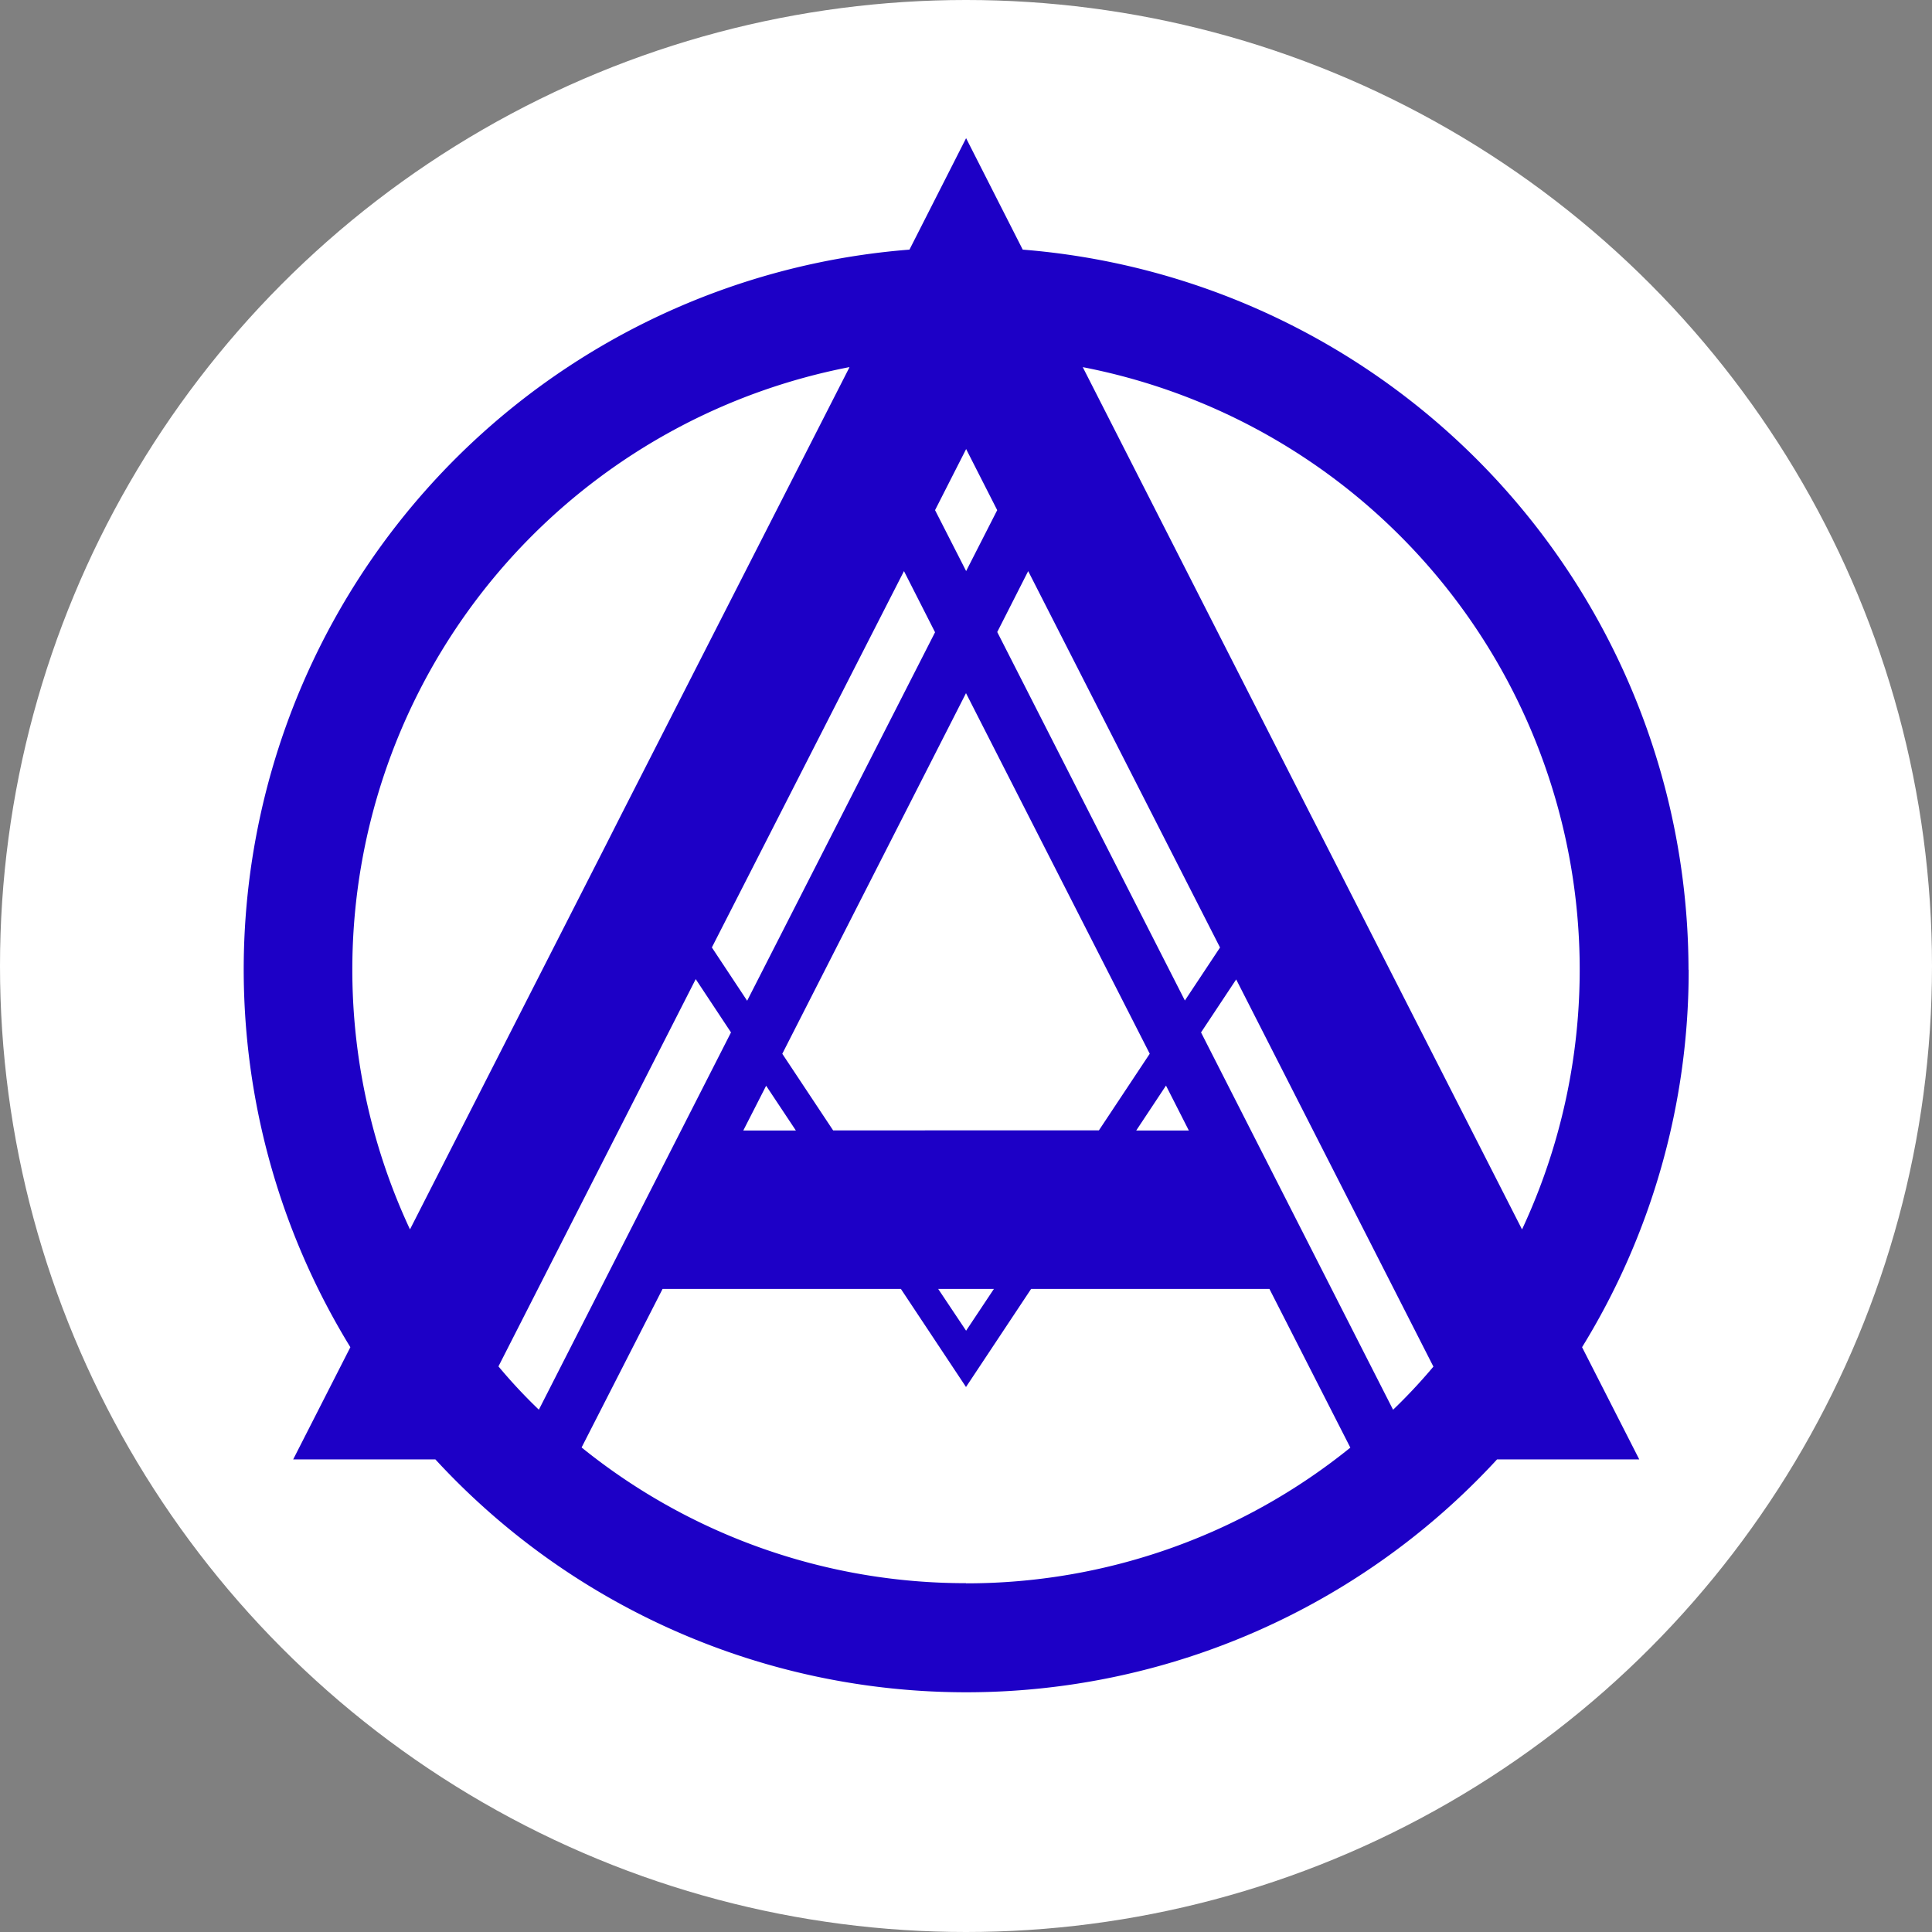
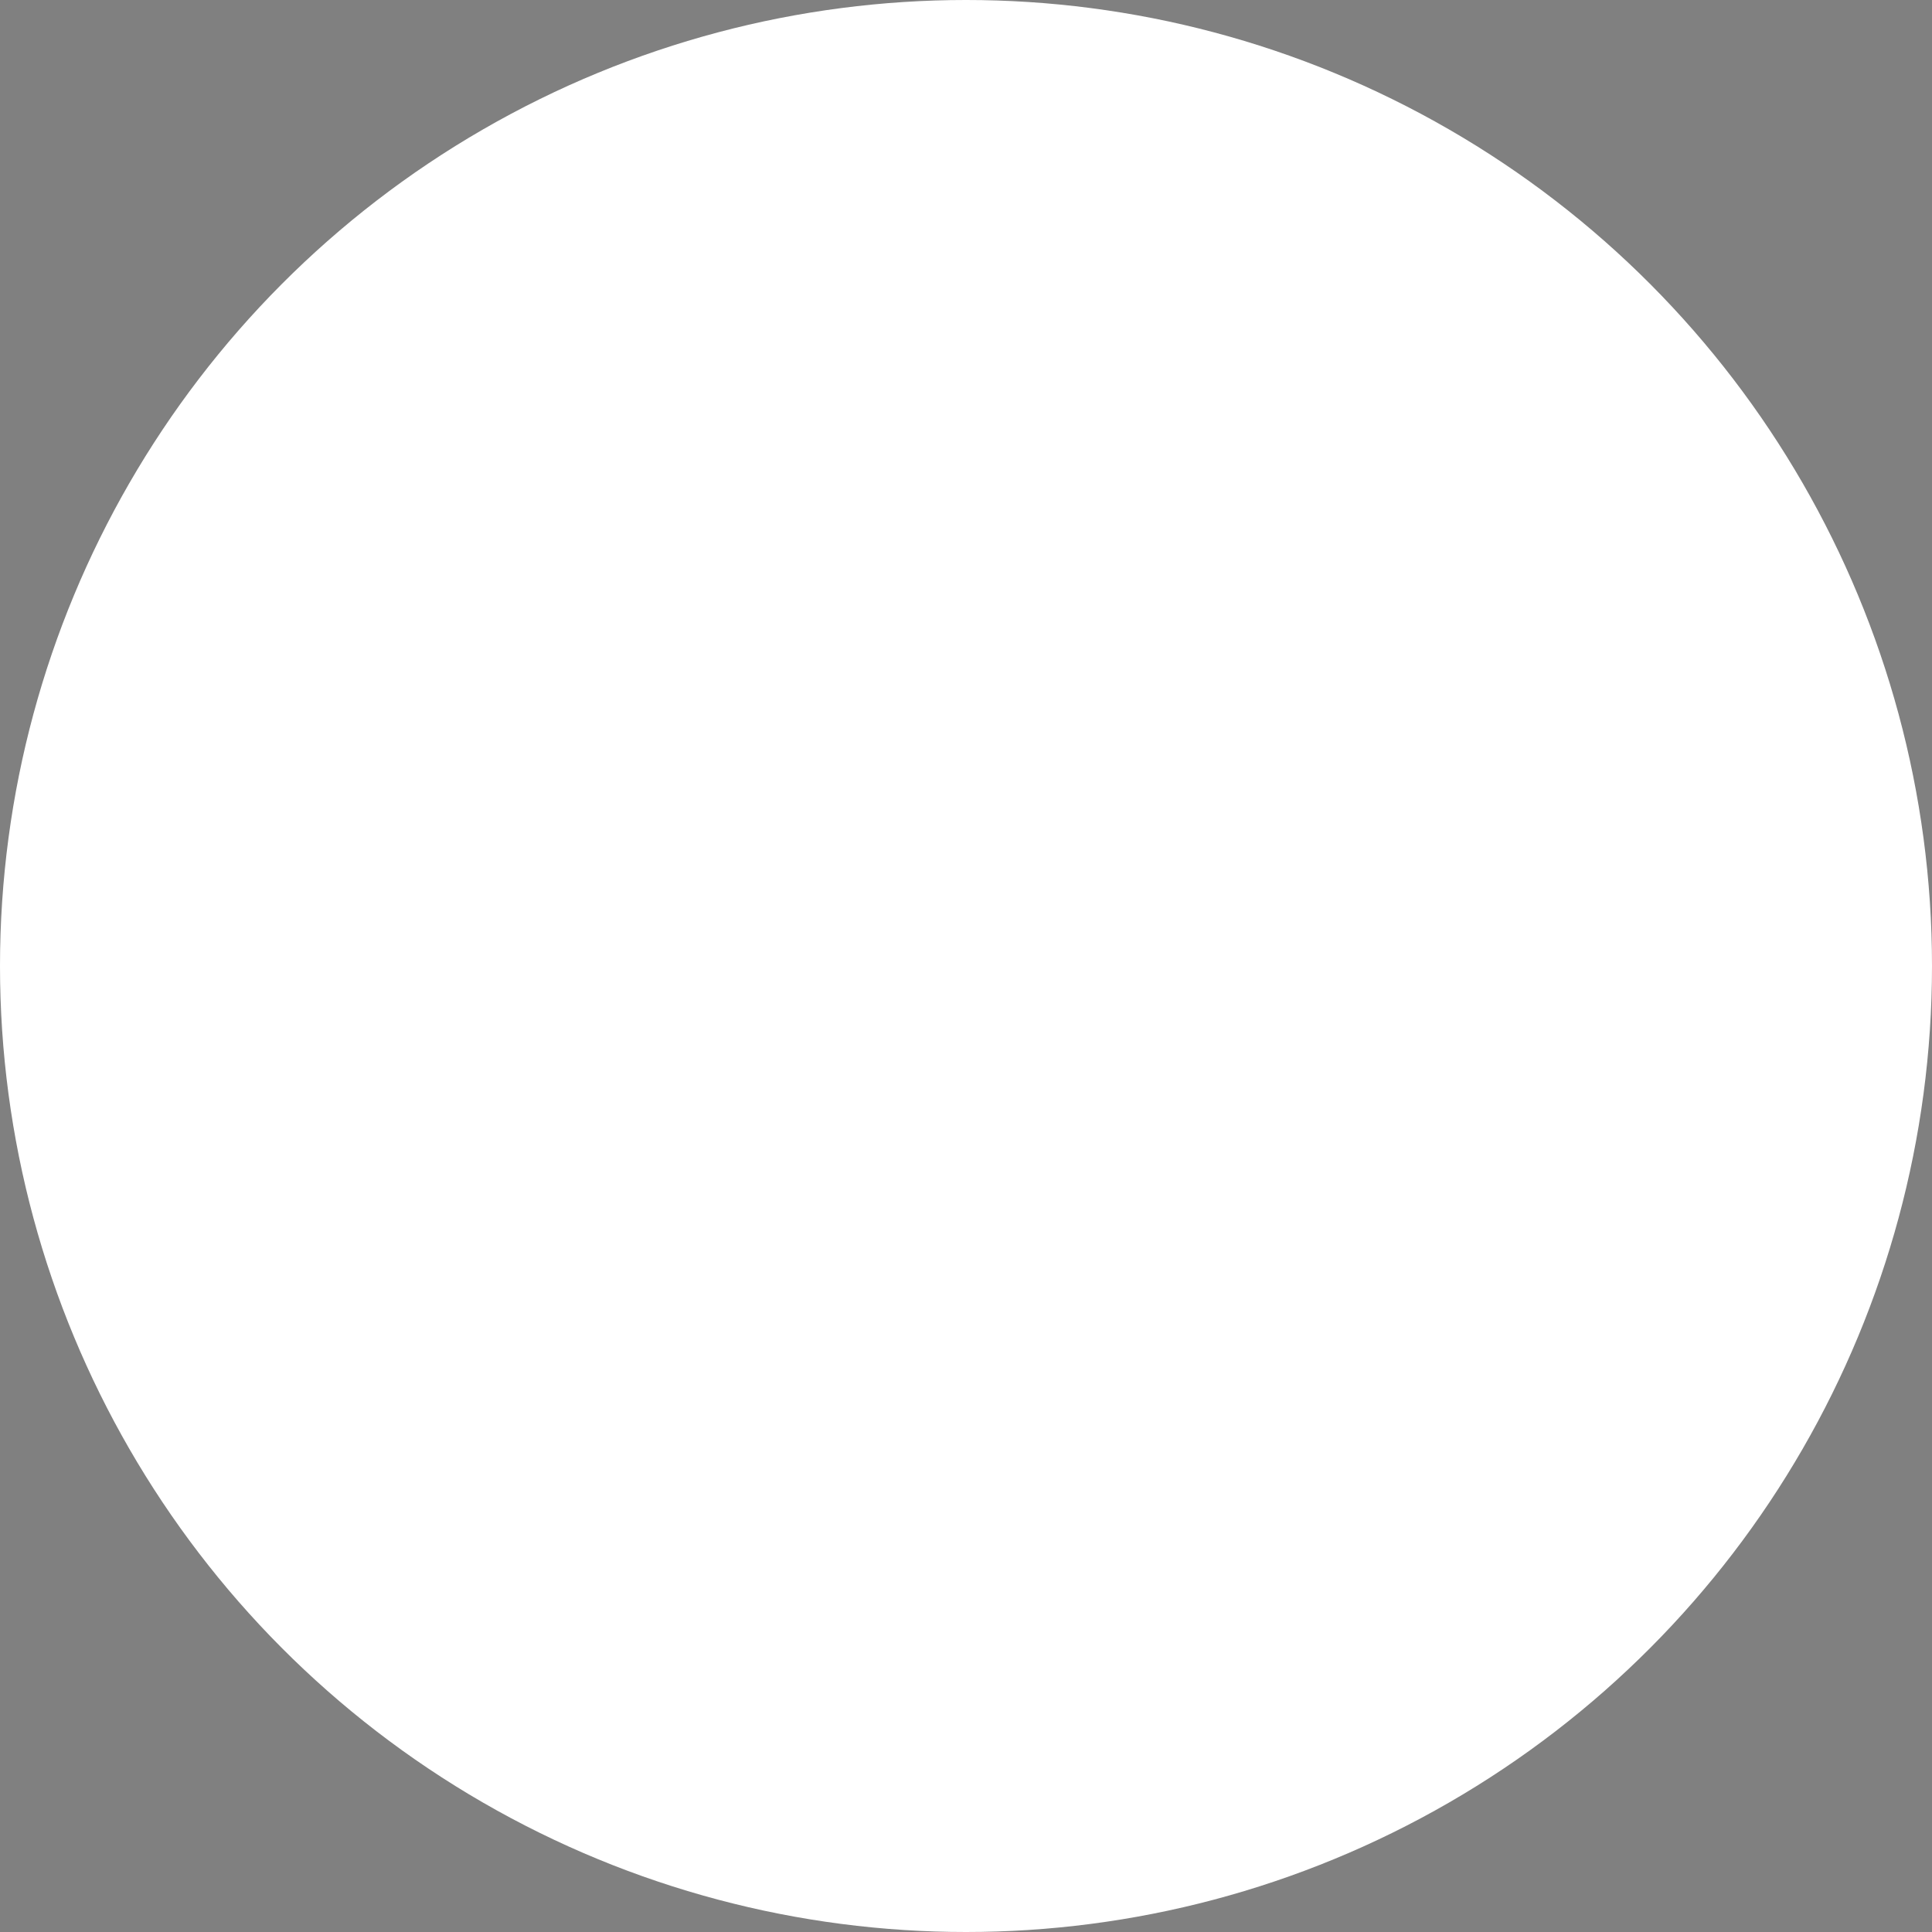
<svg xmlns="http://www.w3.org/2000/svg" id="Group_6844" data-name="Group 6844" width="58" height="58" viewBox="0 0 58 58">
  <rect x="0" y="0" width="58" height="58" fill="#808080" stroke="none" />
  <defs>
    <clipPath id="clip-path">
      <circle id="Ellipse_2" data-name="Ellipse 2" cx="29" cy="29" r="29" fill="none" />
    </clipPath>
    <clipPath id="clip-path-2">
-       <rect id="Rectangle_2292" data-name="Rectangle 2292" width="58" height="58" fill="none" />
-     </clipPath>
+       </clipPath>
  </defs>
  <g id="Group_6840" data-name="Group 6840">
    <g id="Group_6839" data-name="Group 6839" clip-path="url(#clip-path)">
      <rect id="Rectangle_2291" data-name="Rectangle 2291" width="80.388" height="80.388" transform="matrix(0.552, -0.834, 0.834, 0.552, -26.708, 40.299)" fill="#fff" />
    </g>
  </g>
  <g id="Group_6842" data-name="Group 6842">
    <g id="Group_6841" data-name="Group 6841" clip-path="url(#clip-path-2)">
-       <path id="Path_2247" data-name="Path 2247" d="M63.552,38.116A21.713,21.713,0,0,0,43.565,16.5l-1.7-3.346-1.7,3.346a21.678,21.678,0,0,0-16.785,32.95l-1.717,3.369h4.27a21.659,21.659,0,0,0,31.871,0h4.27l-1.717-3.369a21.557,21.557,0,0,0,3.2-11.33M43.729,26.151l5.759,11.3-1.055,1.591L42.8,27.98Zm-5.856,16.79-1.526-2.3,5.515-10.826L47.378,40.64l-1.526,2.3ZM42.7,47.7l-.835,1.255L41.027,47.7Zm-5.945-4.755H35.176l.686-1.344Zm11.111-1.349.686,1.349H46.972Zm-6-19.109.933,1.834-.933,1.829-.933-1.829Zm-.933,5.5L35.292,39.049l-1.059-1.6L40,26.151Zm-2.571-7.952L31.545,33.4l-.485.957L25.17,45.913A18.425,18.425,0,0,1,38.358,20.028M33.748,38.4,34.807,40,29.039,51.326a15.823,15.823,0,0,1-1.213-1.3Zm8.114,18.134a18.329,18.329,0,0,1-11.54-4.074L32.753,47.7h7.154l1.955,2.945L43.817,47.7h7.154L53.4,52.465a18.329,18.329,0,0,1-11.54,4.074m12.823-5.212L48.918,40l1.055-1.591,5.921,11.624a16.643,16.643,0,0,1-1.209,1.293m3.869-5.413-5.89-11.559-.49-.957L45.367,20.028A18.425,18.425,0,0,1,58.555,45.913" transform="translate(-12.862 -9.006)" fill="#1d00c6" />
-     </g>
+       </g>
  </g>
</svg>